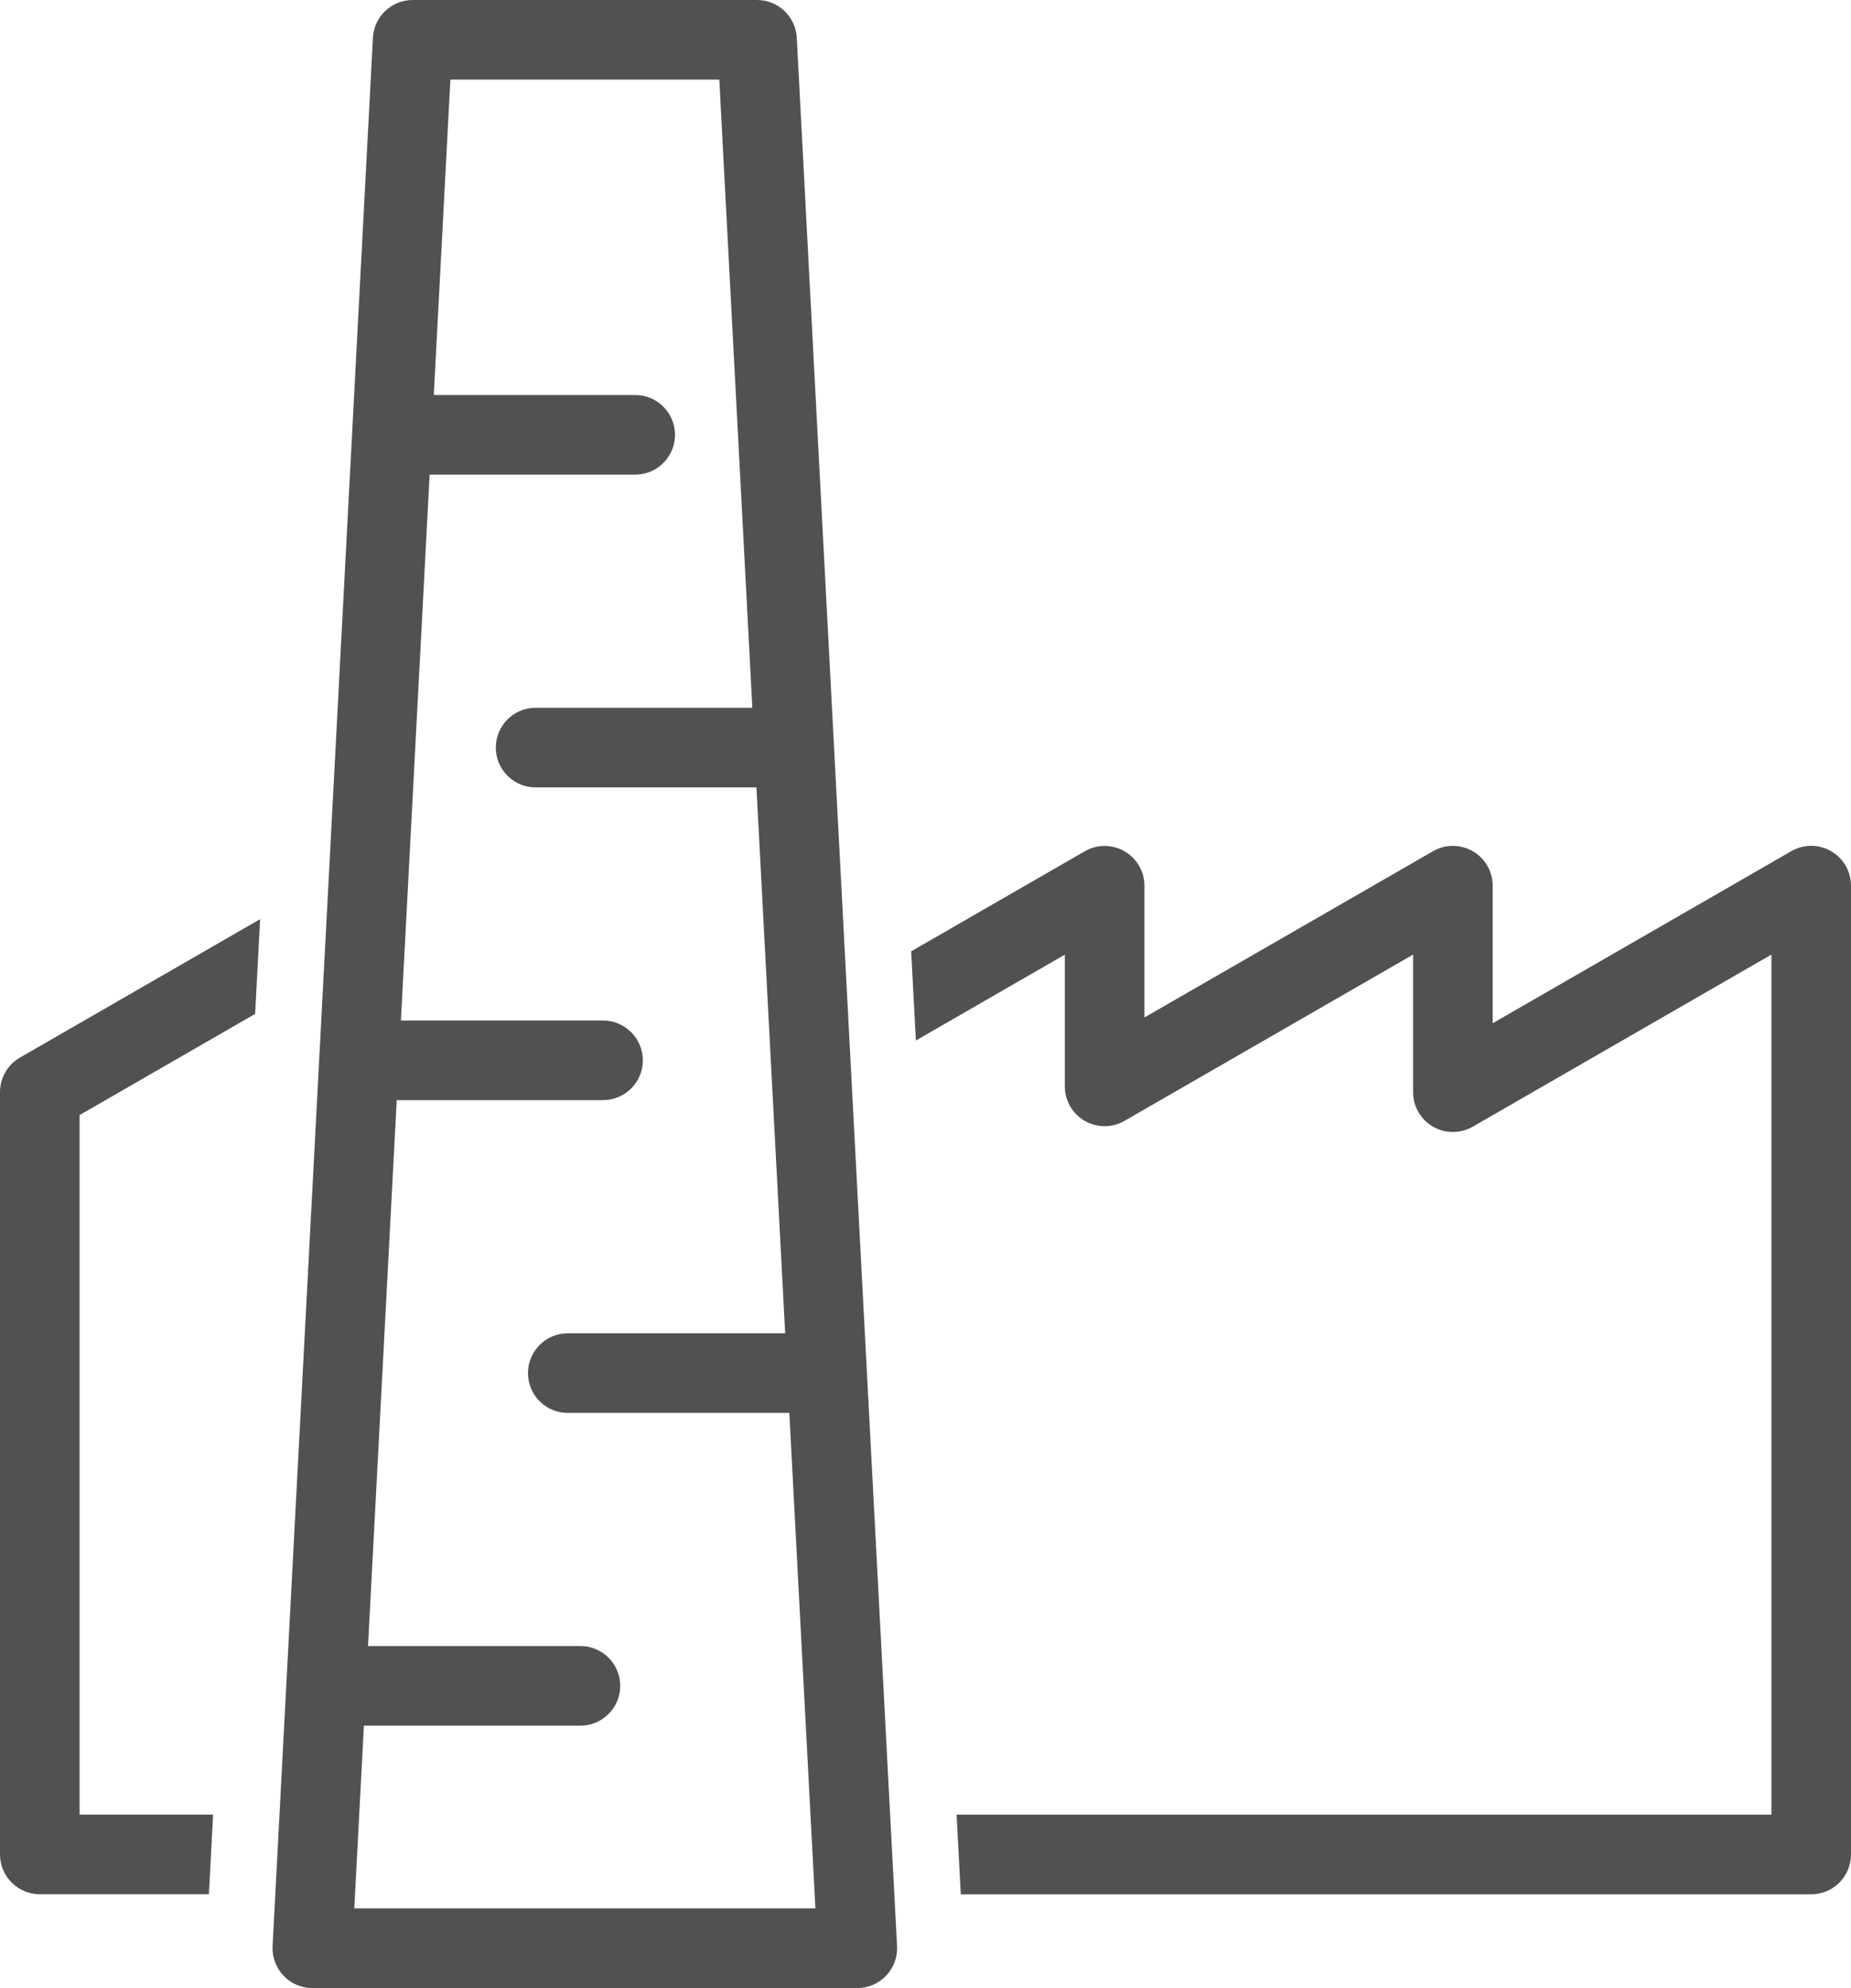
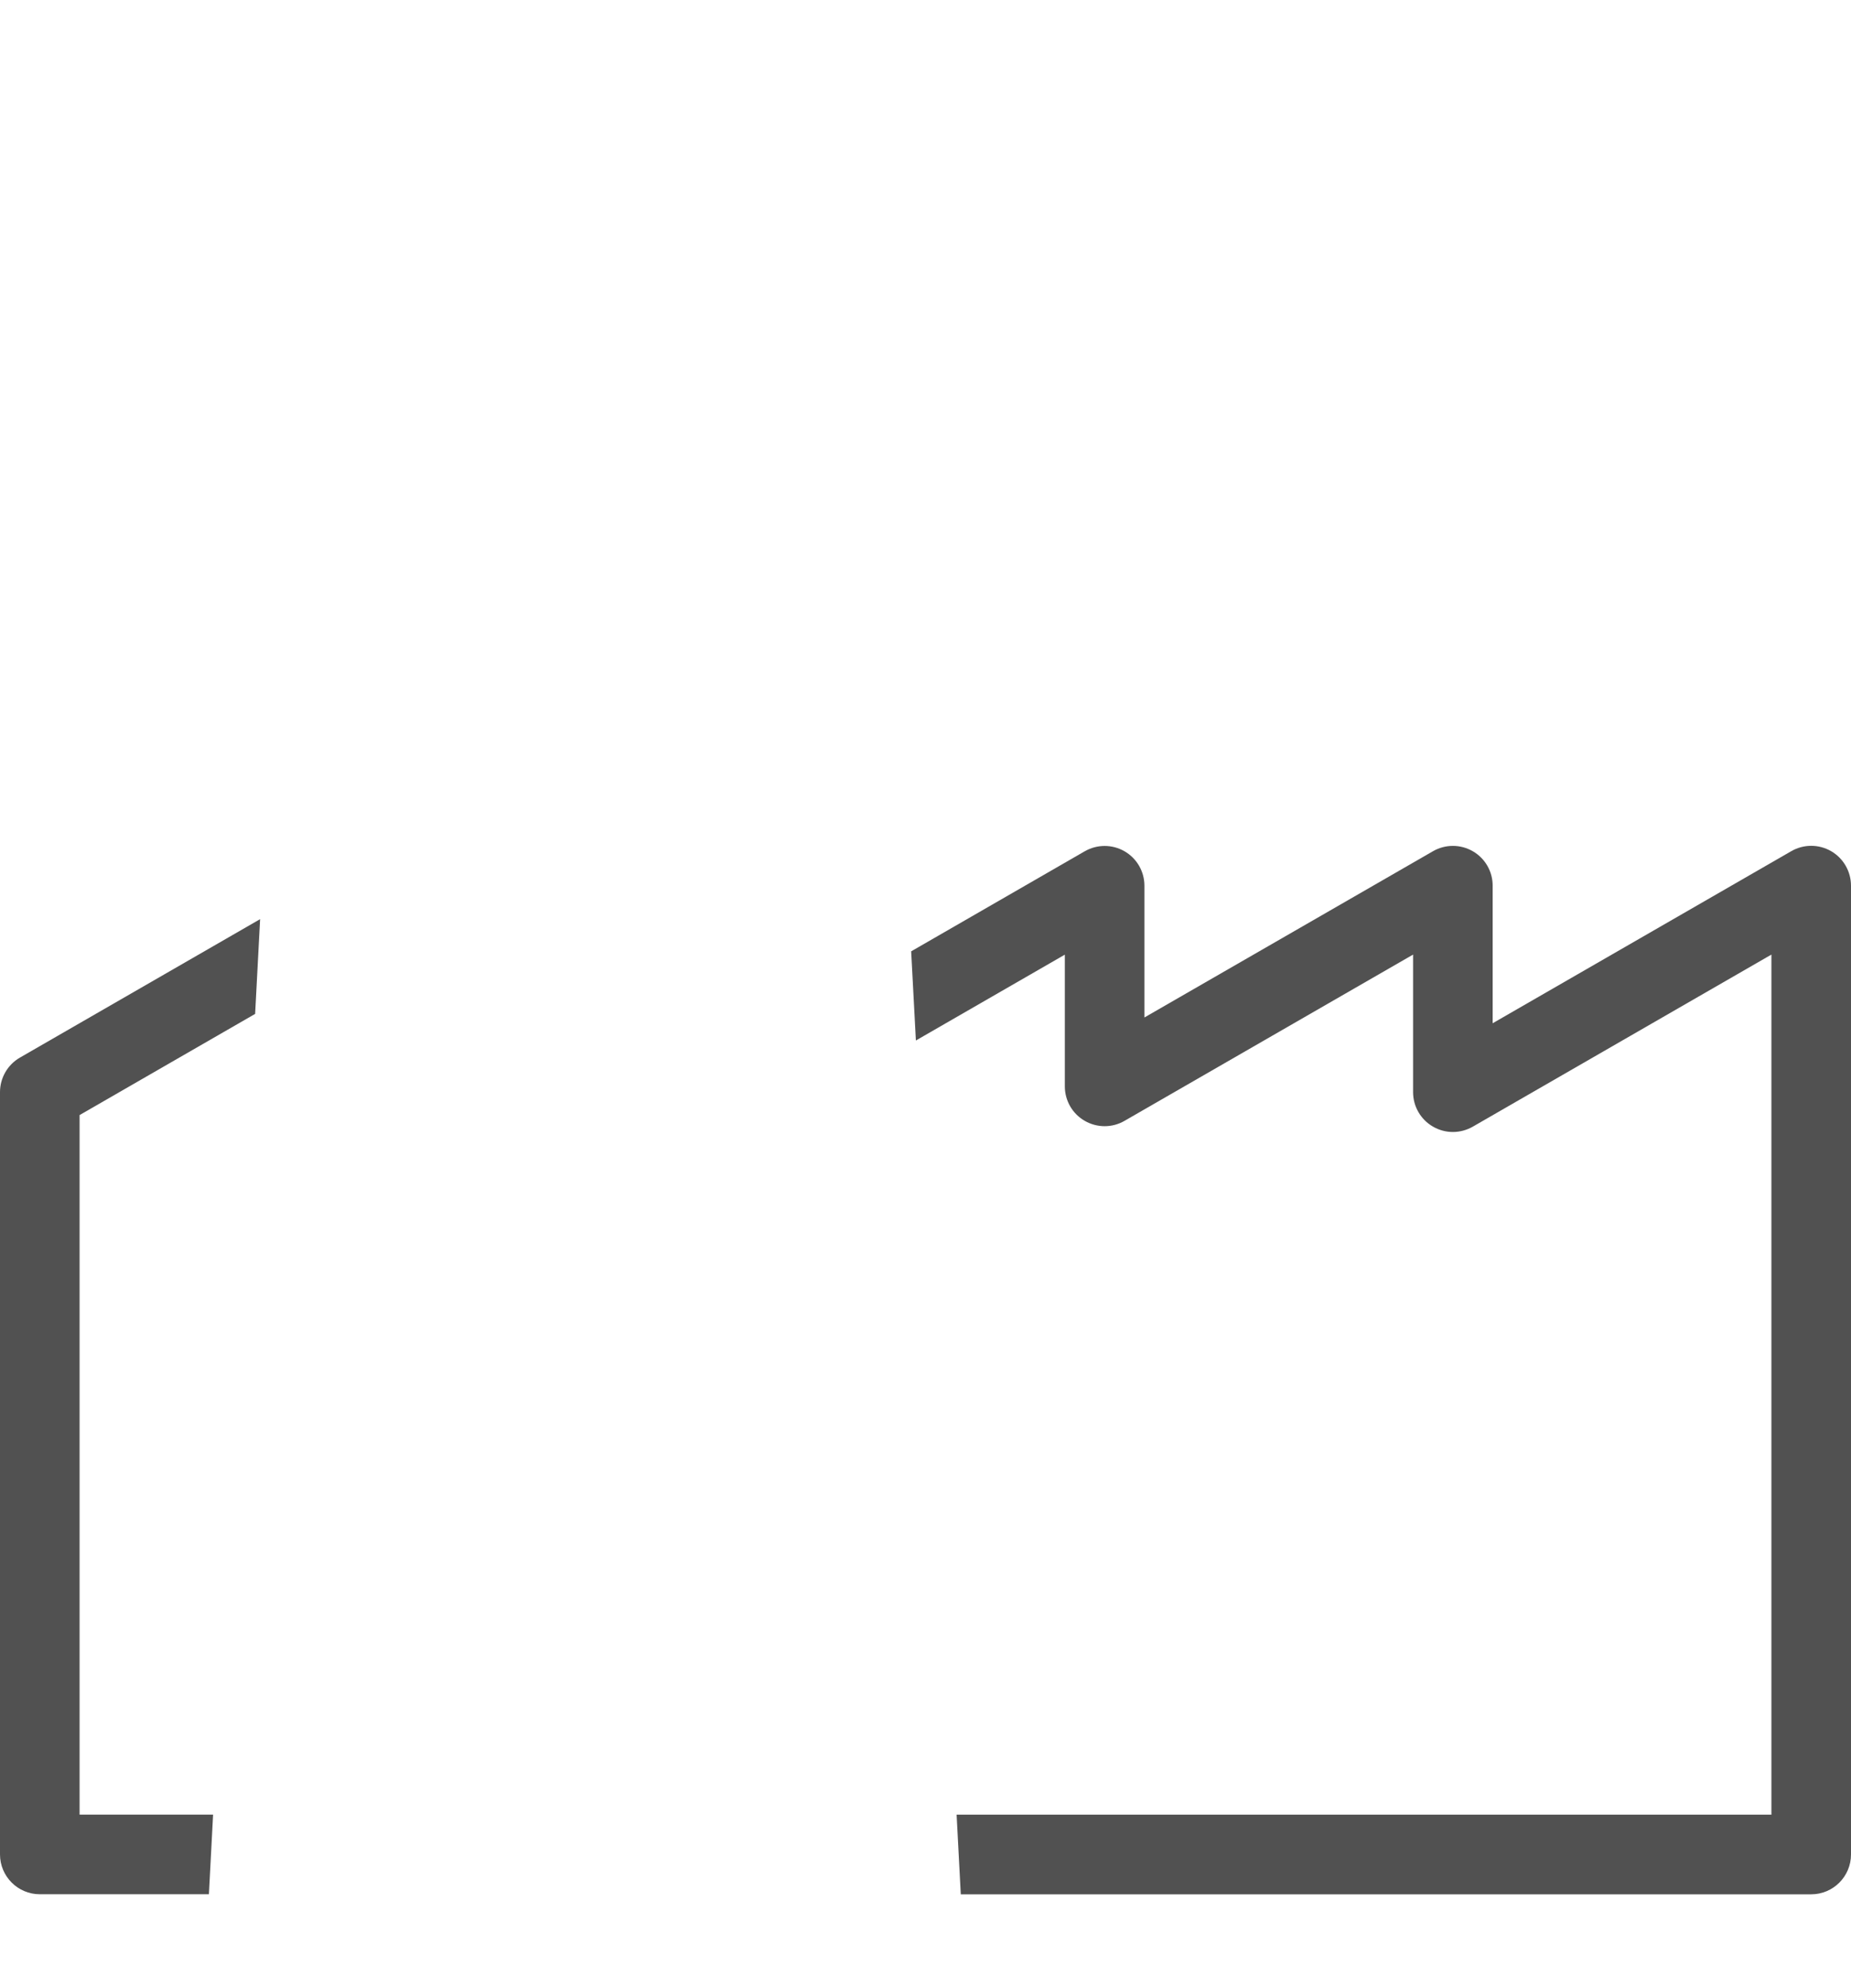
<svg xmlns="http://www.w3.org/2000/svg" version="1.1" id="Vrstva_1" x="0px" y="0px" width="279.1px" height="299.64px" viewBox="0 0 279.1 299.64" style="enable-background:new 0 0 279.1 299.64;" xml:space="preserve">
  <style type="text/css">
	.st0{fill:#515151;}
</style>
  <g>
-     <path class="st0" d="M120.14,5.68C119.97,2.5,117.34,0,114.15,0H62.22c-3.19,0-5.82,2.5-5.99,5.68L41.1,293.33   c-0.09,1.64,0.51,3.25,1.64,4.45s2.71,1.87,4.35,1.87h82.18c1.65,0,3.22-0.68,4.35-1.87s1.73-2.8,1.64-4.45L120.14,5.68z    M53.42,287.64l1.45-27.54h32.65c3.31,0,6-2.69,6-6s-2.69-6-6-6H55.49l4.33-82.28h31.11c3.31,0,6-2.69,6-6s-2.69-6-6-6H60.45   l4.33-82.28h31c3.31,0,6-2.69,6-6s-2.69-6-6-6H65.41L67.91,12h40.55l4.98,94.68H80.76c-3.31,0-6,2.69-6,6s2.69,6,6,6h33.3   l4.33,82.28H85.61c-3.31,0-6,2.69-6,6s2.69,6,6,6h33.41l3.93,74.68H53.42z" />
    <path class="st0" d="M0,164.61v114.9c0,3.31,2.69,6,6,6h25.5l0.63-12H12V168.07l26.47-15.25l0.75-14.28L3,159.41   C1.15,160.48,0,162.46,0,164.61z" />
    <path class="st0" d="M276.1,128.29c-1.86-1.07-4.14-1.07-6,0l-45.03,25.94v-20.74c0-2.14-1.14-4.12-3-5.19   c-1.86-1.07-4.14-1.07-6,0l-43.51,25.06v-19.86c0-2.14-1.14-4.12-3-5.19c-1.85-1.07-4.14-1.07-6,0l-26.17,15.08l0.71,13.44   l22.46-12.94v19.86c0,2.14,1.14,4.12,3,5.19s4.14,1.08,6,0l43.51-25.06v20.74c0,2.14,1.14,4.12,3,5.19c0.93,0.54,1.97,0.81,3,0.81   c1.03,0,2.07-0.27,3-0.8l45.03-25.94v20.74v108.9H144.24l0.63,12H273.1c3.31,0,6-2.69,6-6v-114.9v-31.12   C279.1,131.34,277.95,129.36,276.1,128.29z" />
  </g>
</svg>